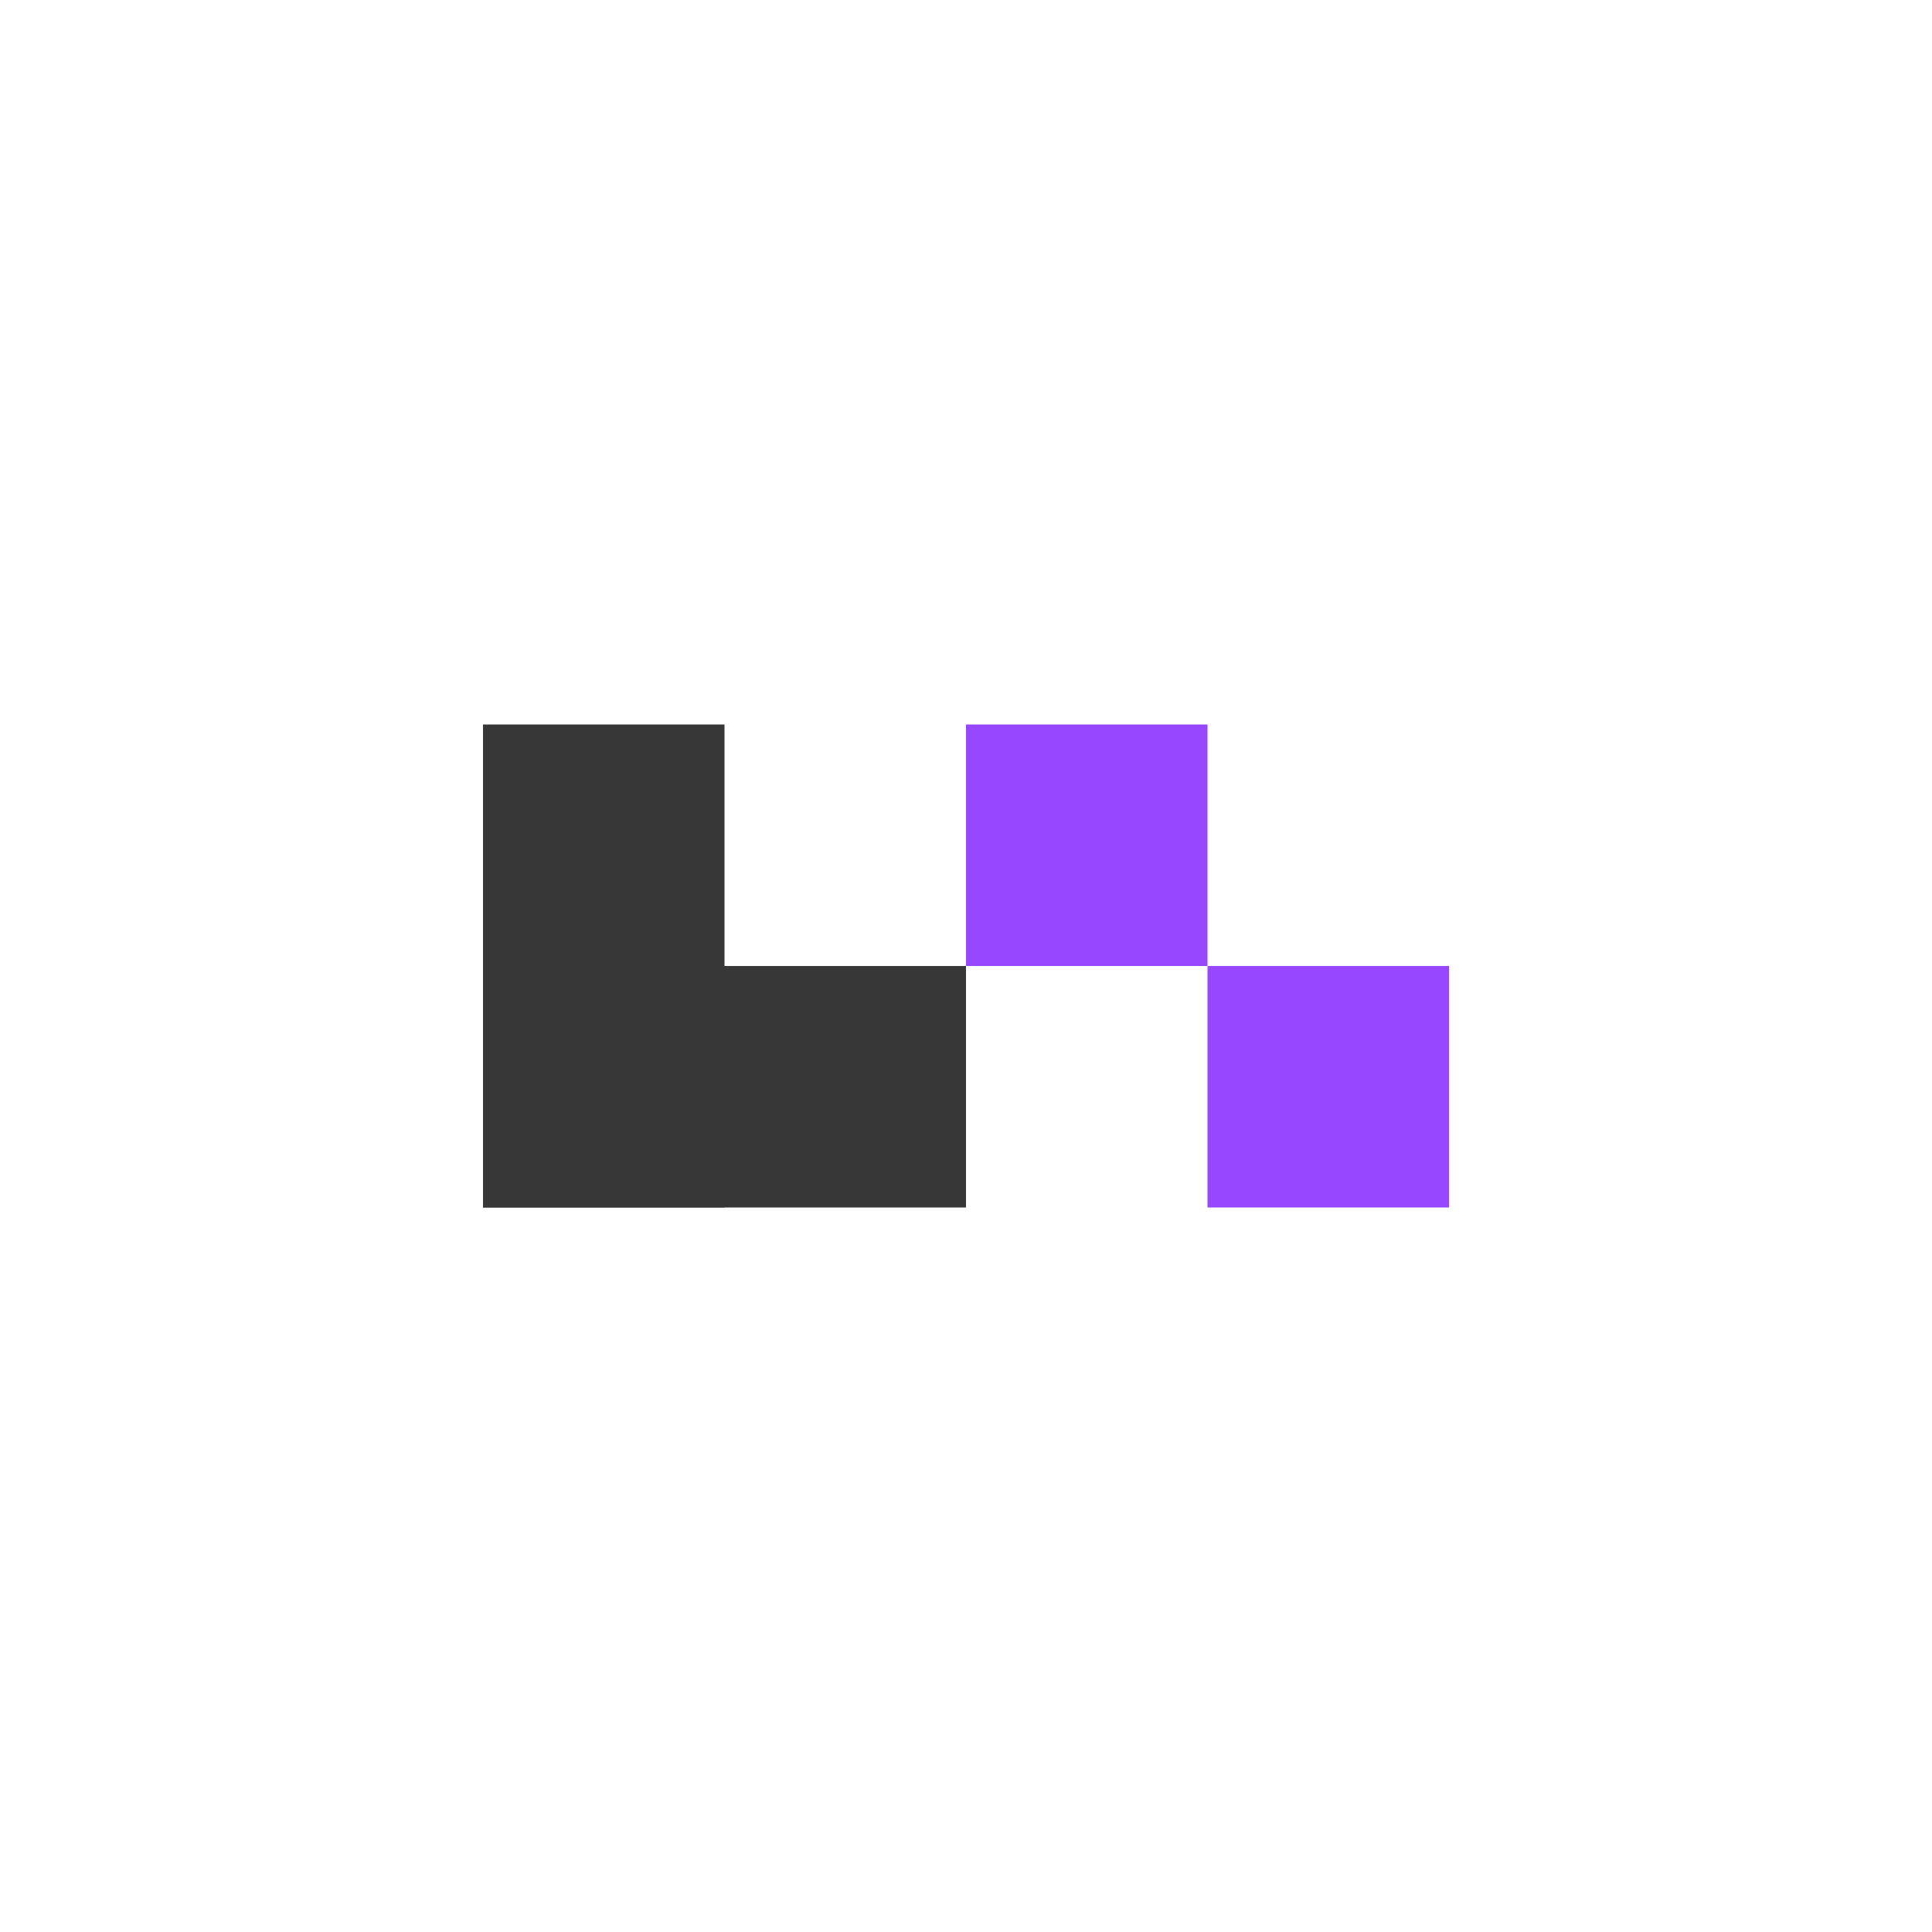
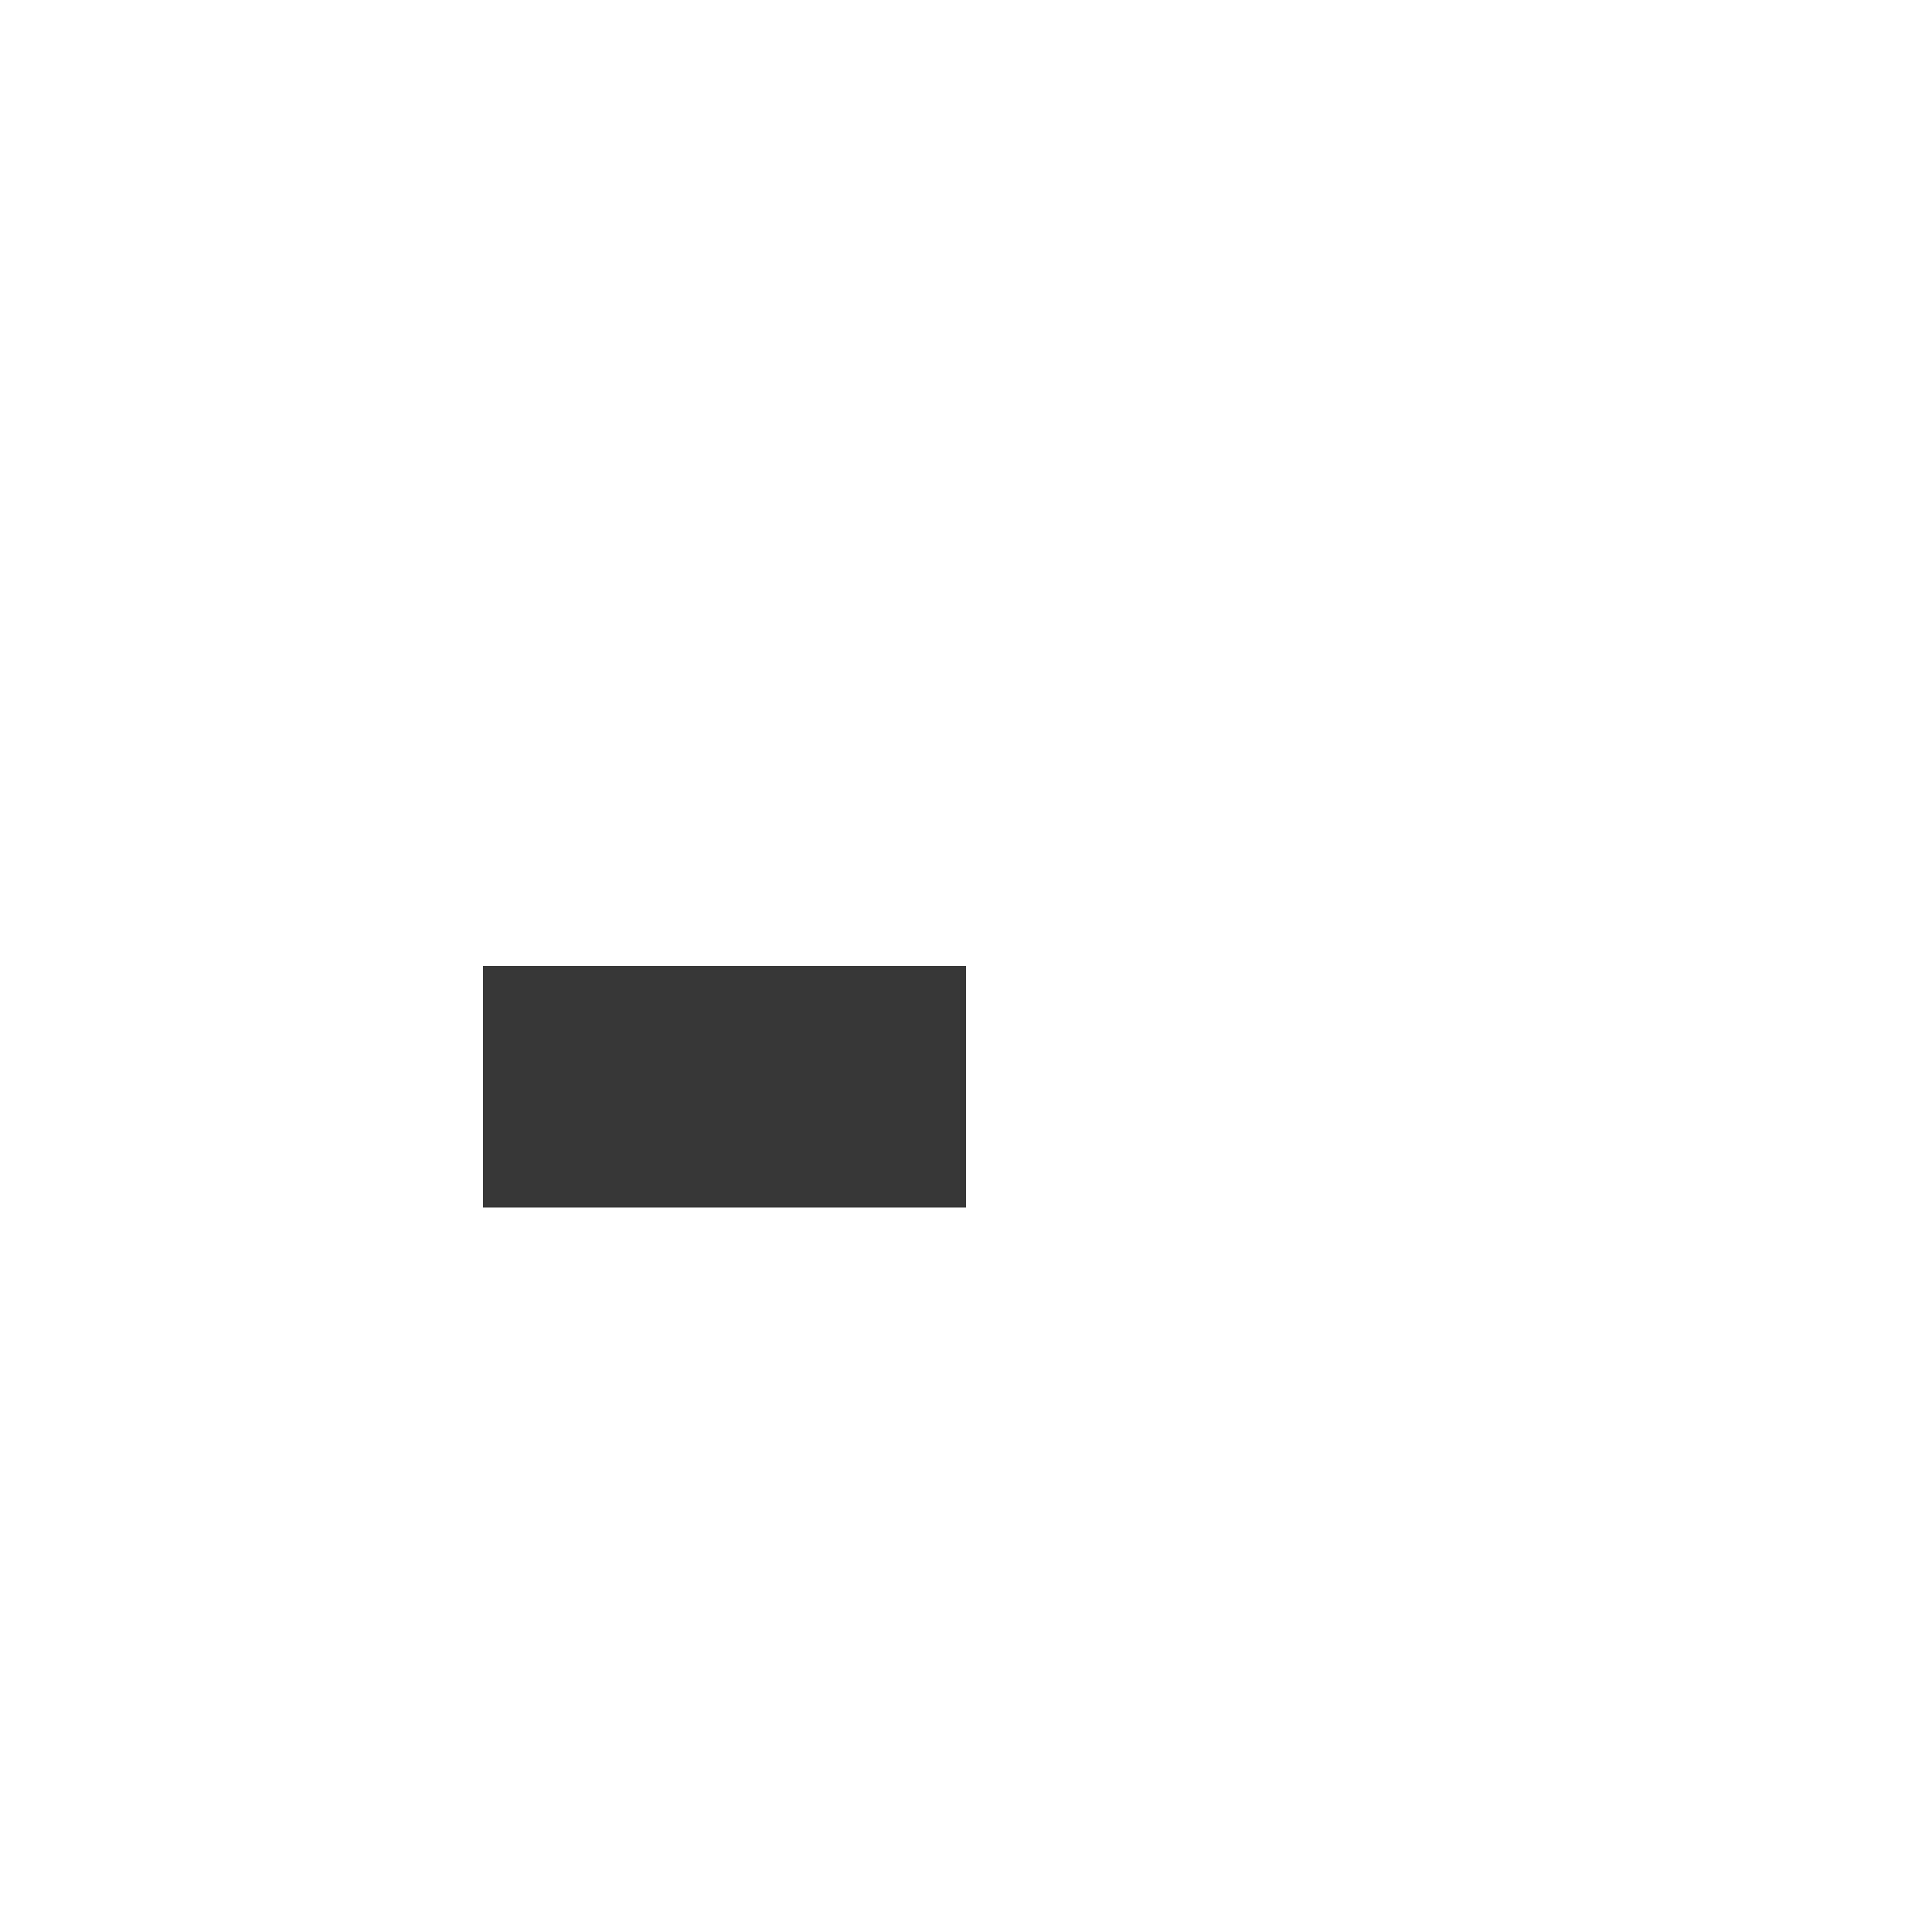
<svg xmlns="http://www.w3.org/2000/svg" width="32" height="32" viewBox="0 0 32 32" fill="none">
  <style>
    @media (prefers-color-scheme: dark) {
      .pixel-body { fill: #3DDB85; }
      .pixel-bg { fill: #1E1E1E; }
    }
    @media (prefers-color-scheme: light) {
      .pixel-body { fill: #3DDB85; }
      .pixel-bg { fill: #FFFFFF; }
    }
  </style>
-   <rect class="pixel-bg" width="32" height="32" />
-   <path class="pixel-body" d="M8 8H24V24H20V20H12V24H8V8Z" />
-   <rect fill="#9747FF" x="16" y="12" width="4" height="4" />
-   <rect fill="#9747FF" x="20" y="16" width="4" height="4" />
-   <rect fill="#373737" x="8" y="12" width="4" height="8" />
  <rect fill="#373737" x="8" y="16" width="8" height="4" />
</svg>